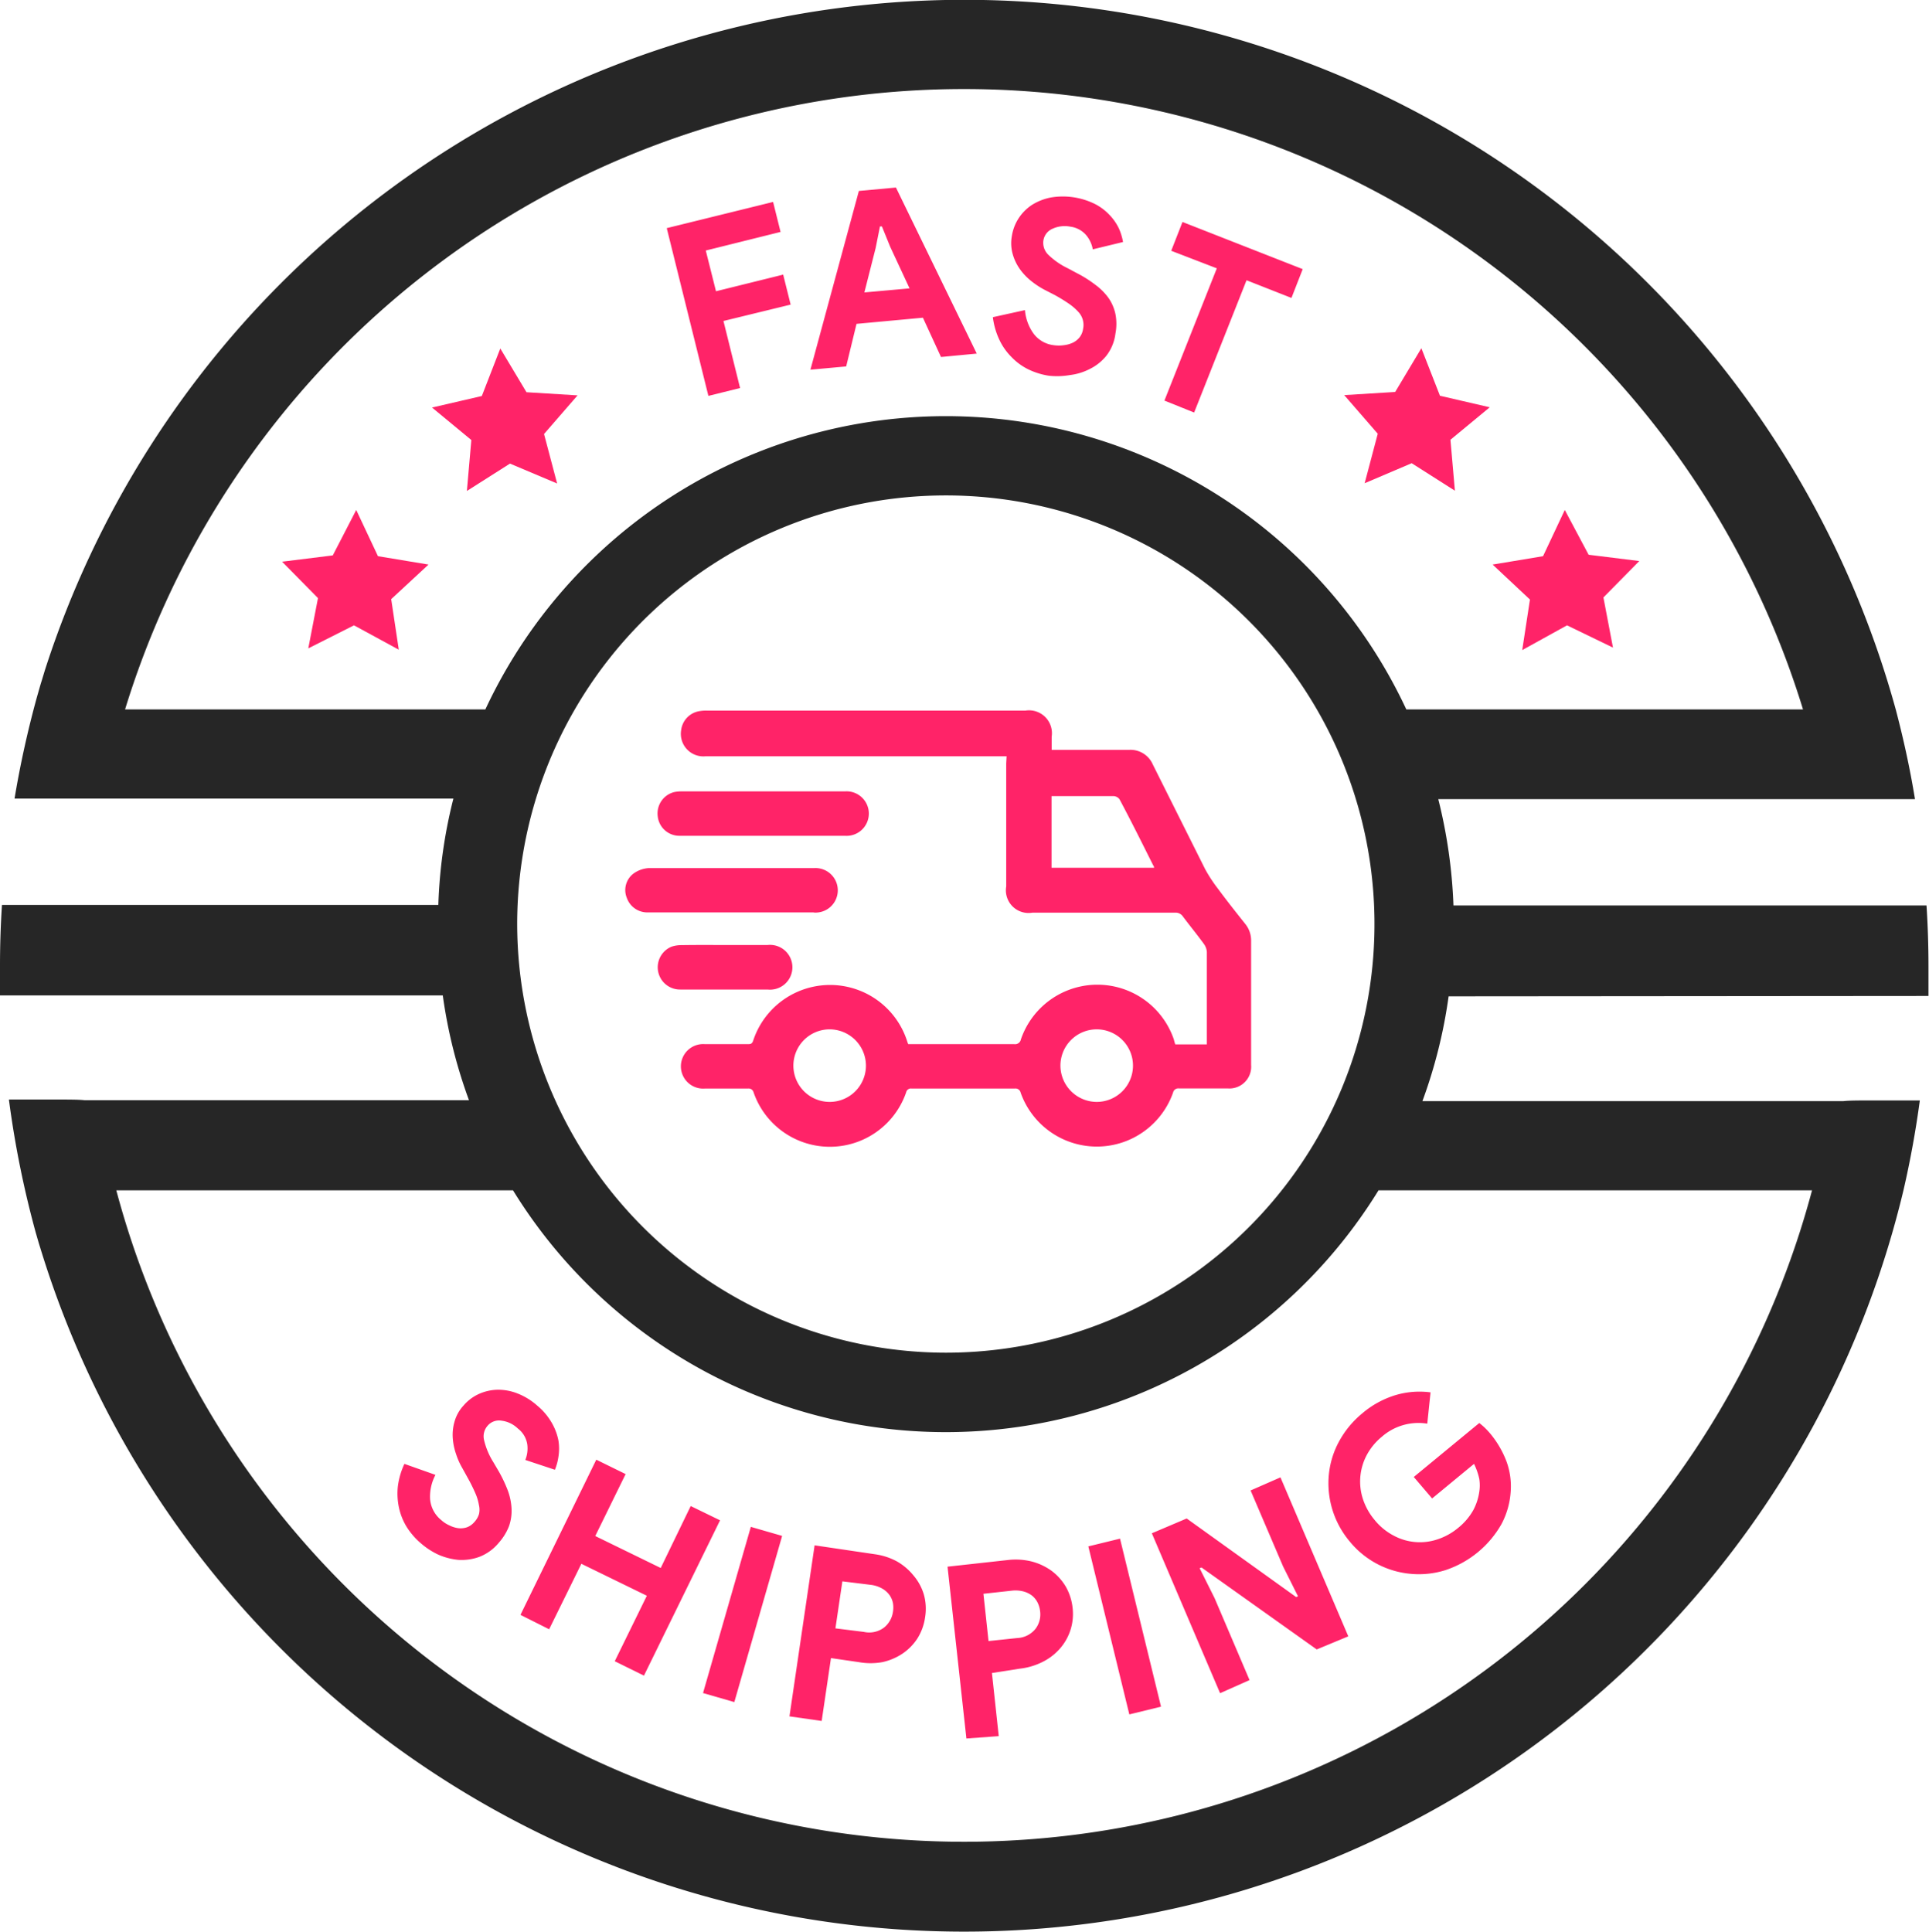
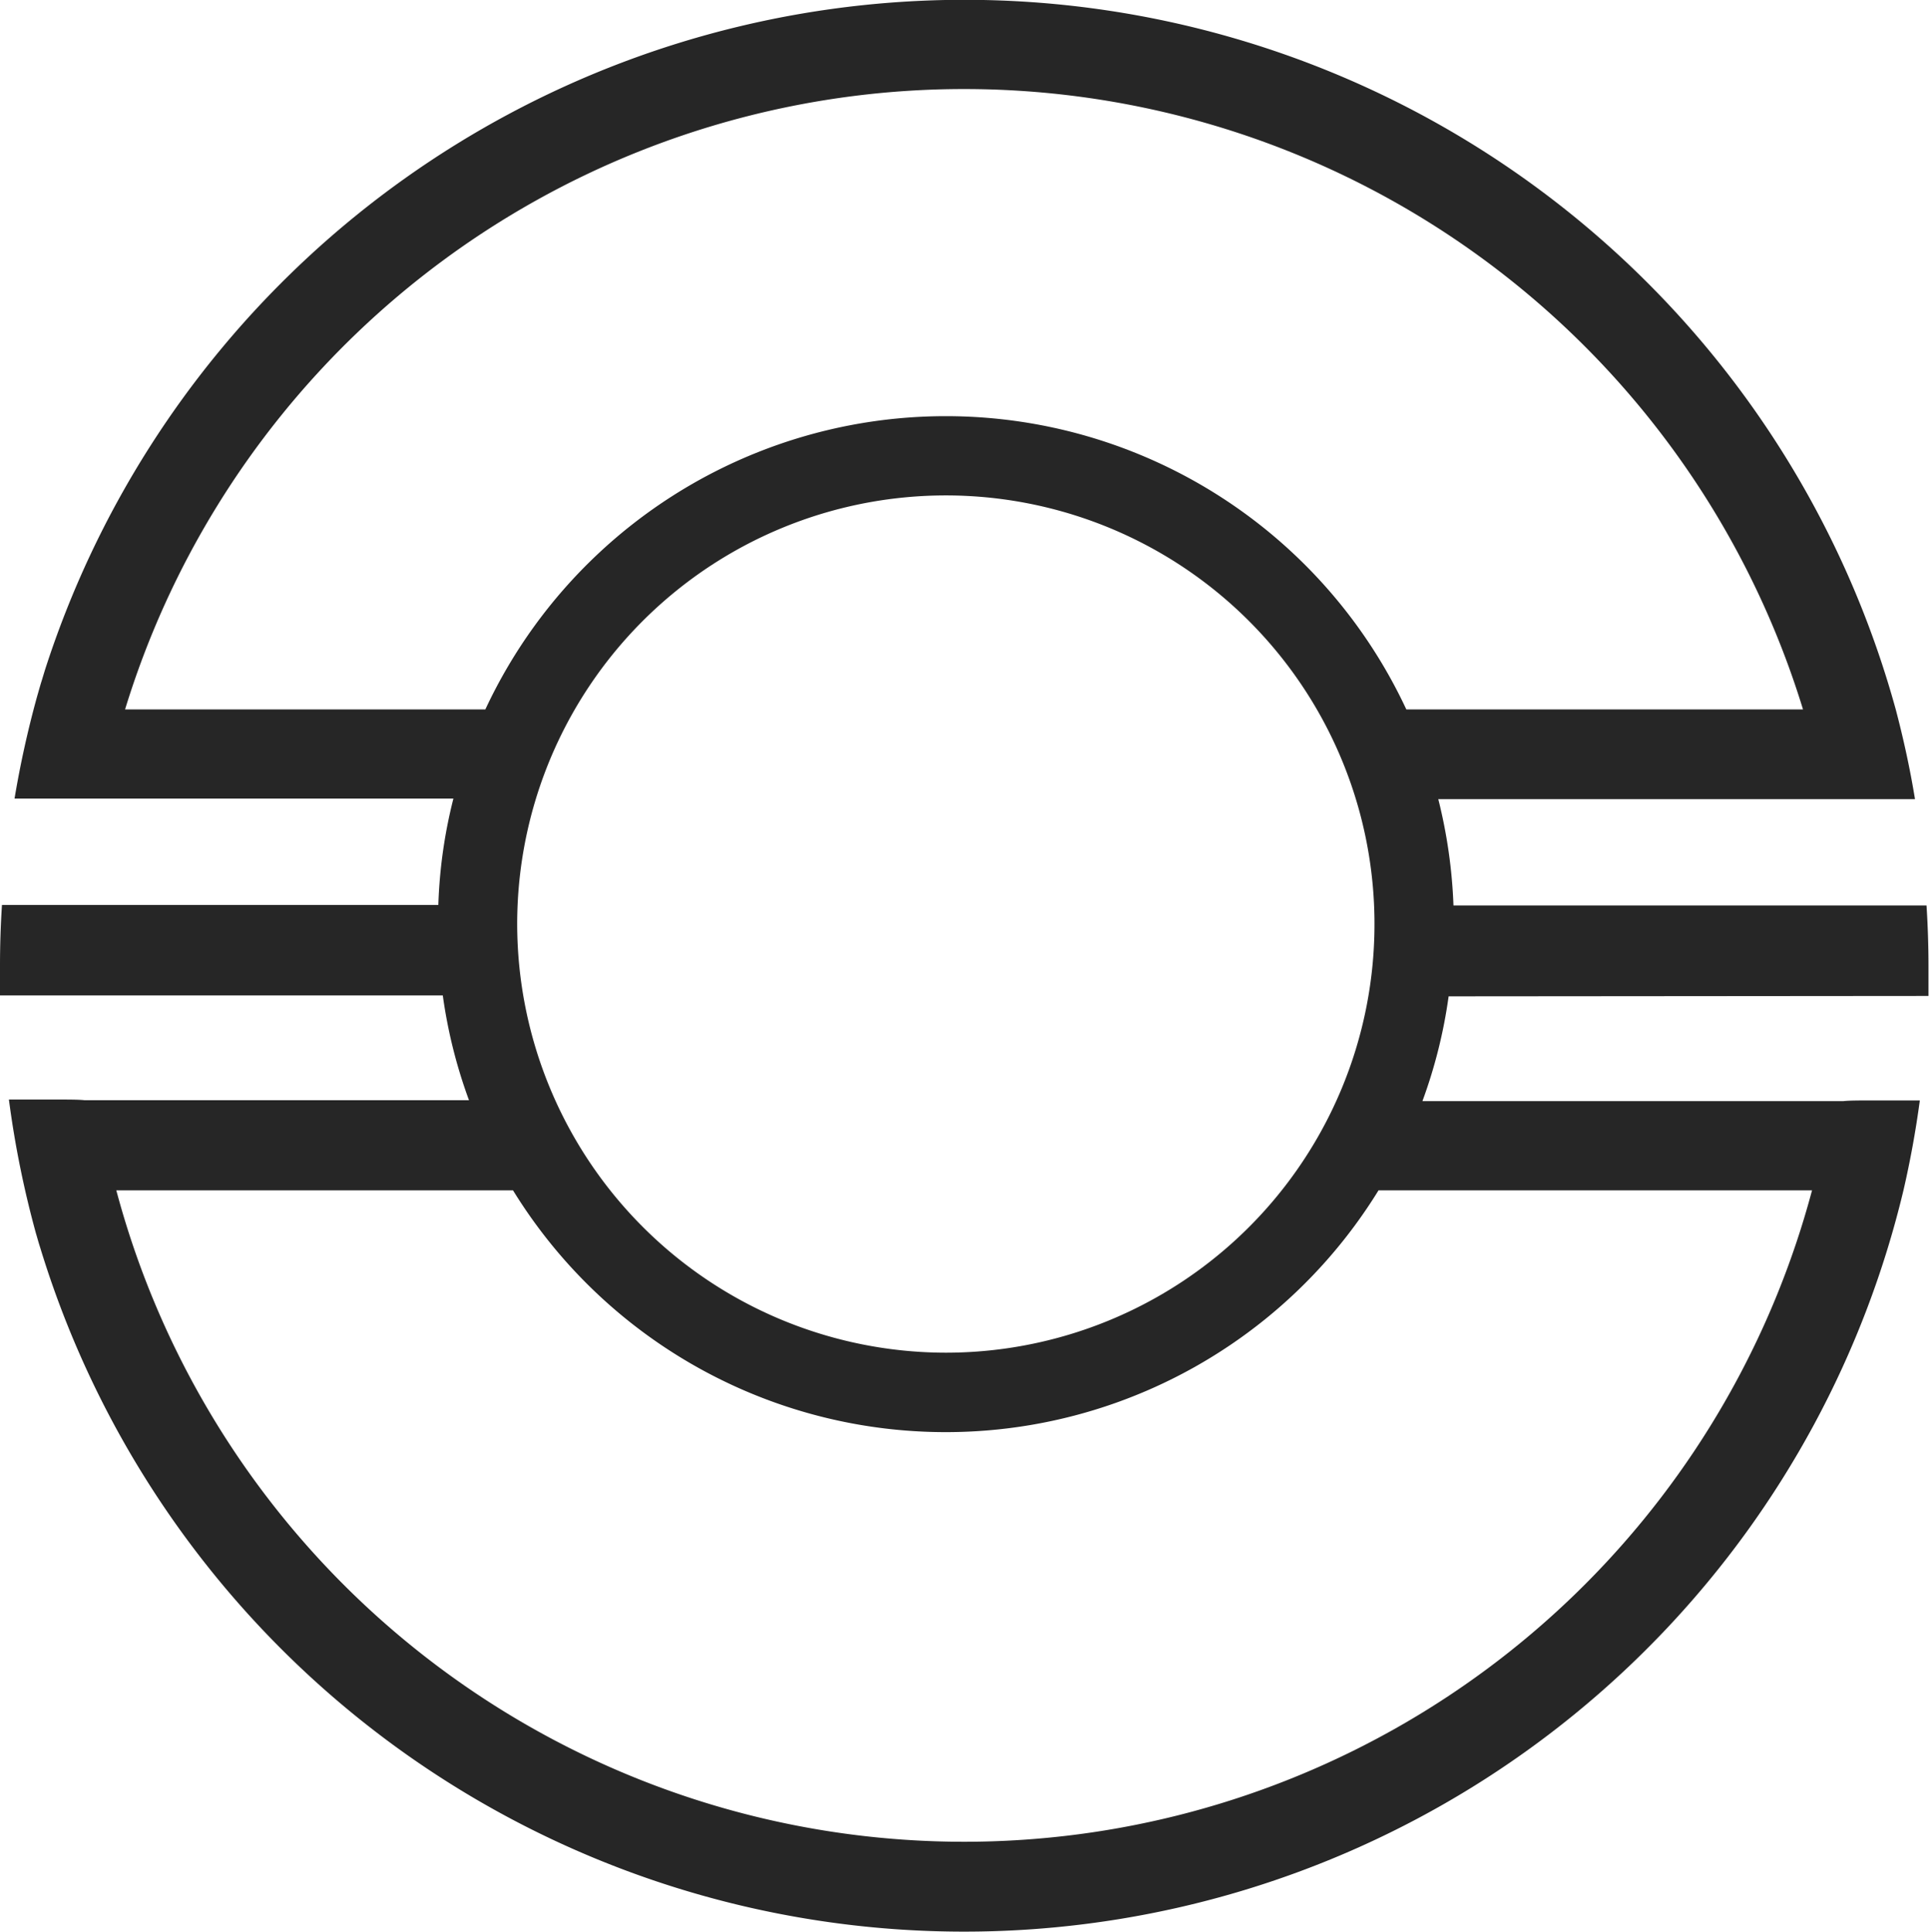
<svg xmlns="http://www.w3.org/2000/svg" id="ad6d33c4-fafd-41b2-9bbb-9b633d918b88" data-name="Layer 1" viewBox="0 0 147.29 147.5">
  <g id="bfdb4393-360e-4326-aa02-54bc4e9e72ab" data-name="Fast shipping">
    <path d="M149.51,77.3c0-.74,0-1.5,0-2.27,0-1.55-.05-3.11-.15-4.64H113.24a39.07,39.07,0,0,0-1.16-8.12h36.4c-.38-2.33-.88-4.61-1.47-6.85h0a73.75,73.75,0,0,0-141.32-3l-.24.79c-.13.41-.24.82-.36,1.23a76.47,76.47,0,0,0-1.72,7.79H36.88a37.77,37.77,0,0,0-1.15,8.12H2.41c-.1,1.53-.15,3.09-.15,4.64,0,.77,0,1.53,0,2.27H36.07a38.28,38.28,0,0,0,2,8H8.71c-.47-.05-1.16-.05-2.15-.05-1.83,0-2.32,0-2.48,0H2.94A75.42,75.42,0,0,0,5,95.41c.11.37.21.74.33,1.11A73.75,73.75,0,0,0,147.6,92.14h0q.78-3.37,1.25-6.86h-1.21c-.28,0-1.11,0-2.48,0-1,0-1.67,0-2.14.05H110.87a38.28,38.28,0,0,0,2-8Zm-8.89,14.84a67,67,0,0,1-129.48,0H41.43a38.8,38.8,0,0,0,66.09,0ZM41.75,71.82a32.73,32.73,0,1,1,32.73,32.72A32.77,32.77,0,0,1,41.75,71.82Zm67.89-16.4a38.8,38.8,0,0,0-70.32,0H11.81a67,67,0,0,1,128.12,0Z" transform="translate(-2.26 -1.25)" fill="#262626" />
-     <path class="color" fill="#FF2368" d="M79.12,59h-23A1.72,1.72,0,0,1,54.27,57a1.67,1.67,0,0,1,1.35-1.44,2.84,2.84,0,0,1,.58-.05H80.56a1.75,1.75,0,0,1,2,2v1H83c1.82,0,3.64,0,5.46,0a1.85,1.85,0,0,1,1.82,1.11q2,4,4,8a11.58,11.58,0,0,0,1,1.52c.67.91,1.37,1.79,2.07,2.67a2,2,0,0,1,.44,1.25c0,3.17,0,6.34,0,9.51A1.66,1.66,0,0,1,96,84.36q-1.86,0-3.72,0a.41.41,0,0,0-.45.32,6.17,6.17,0,0,1-11.64,0,.4.4,0,0,0-.45-.31q-3.93,0-7.87,0a.37.37,0,0,0-.42.29,6.16,6.16,0,0,1-11.65,0,.39.39,0,0,0-.43-.29c-1.1,0-2.2,0-3.29,0a1.7,1.7,0,1,1,0-3.39c1.09,0,2.17,0,3.26,0,.21,0,.34,0,.43-.27a6.18,6.18,0,0,1,11.77.09,1.57,1.57,0,0,0,.07.18H72c2.57,0,5.13,0,7.7,0a.45.45,0,0,0,.51-.36,6.17,6.17,0,0,1,11.68,0A3.43,3.43,0,0,0,92,81h2.41c0-.14,0-.27,0-.41q0-3.32,0-6.64a1.17,1.17,0,0,0-.21-.6c-.52-.72-1.09-1.41-1.62-2.12a.67.67,0,0,0-.6-.29H81.09a1.73,1.73,0,0,1-2-2q0-4.69,0-9.39Zm3.43,8.51h7.83c0-.1-.06-.17-.09-.23-.84-1.68-1.68-3.37-2.55-5a.6.6,0,0,0-.45-.24c-1.16,0-2.32,0-3.47,0H82.55ZM65.61,79.85a2.77,2.77,0,1,0,2.77,2.76A2.78,2.78,0,0,0,65.61,79.85ZM86,85.39a2.77,2.77,0,1,0-2.77-2.76A2.78,2.78,0,0,0,86,85.39ZM54.34,61.68a2.64,2.64,0,0,0-.63.06,1.68,1.68,0,0,0-1.23,1.83,1.66,1.66,0,0,0,1.7,1.5c4.2,0,8.39,0,12.59,0a1.7,1.7,0,1,0,0-3.39H54.34ZM64.4,70.93a1.7,1.7,0,1,0,0-3.39c-4.21,0-8.43,0-12.64,0a2.22,2.22,0,0,0-1.15.43,1.58,1.58,0,0,0-.49,1.84,1.66,1.66,0,0,0,1.63,1.11H64.4ZM54.32,73.42a2.37,2.37,0,0,0-.79.12,1.7,1.7,0,0,0,.67,3.27h6.67a1.71,1.71,0,1,0,0-3.4H57.61C56.52,73.41,55.42,73.4,54.32,73.42ZM53.17,18.67l8.12-2,.57,2.29-5.71,1.42.78,3.11,5.13-1.27.57,2.29L57.5,25.76l1.27,5.12-2.42.6Zm14.67-2.84,2.83-.26,6.17,12.68-2.73.26-1.38-3-5.07.47-.79,3.25-2.73.25Zm3.87,7.44-1.48-3.18-.63-1.55h-.15l-.33,1.65-.86,3.39Zm10.63,6.67a5.53,5.53,0,0,1-1.57-.49,4.55,4.55,0,0,1-1.28-.94,4.67,4.67,0,0,1-.93-1.33,5.67,5.67,0,0,1-.49-1.71l2.45-.54a3.6,3.6,0,0,0,.64,1.77,2.25,2.25,0,0,0,1.57.91,2.7,2.7,0,0,0,.75,0,2.2,2.2,0,0,0,.69-.19,1.5,1.5,0,0,0,.52-.41,1.36,1.36,0,0,0,.27-.65,1.45,1.45,0,0,0-.36-1.29,4.14,4.14,0,0,0-.71-.62,12.68,12.68,0,0,0-1.11-.68L82,23.37a6.48,6.48,0,0,1-1-.66,4.59,4.59,0,0,1-.86-.9,3.76,3.76,0,0,1-.55-1.14,3.06,3.06,0,0,1-.07-1.39,3.46,3.46,0,0,1,.53-1.38,3.52,3.52,0,0,1,1-1,4.23,4.23,0,0,1,1.45-.57,5.51,5.51,0,0,1,3.43.53,4.12,4.12,0,0,1,1.11.87,3.87,3.87,0,0,1,.67,1,4.46,4.46,0,0,1,.3,1l-2.31.56a2.31,2.31,0,0,0-.51-1.09A1.91,1.91,0,0,0,84,18.56a2.23,2.23,0,0,0-1.38.16,1.16,1.16,0,0,0-.69.89,1.27,1.27,0,0,0,.35,1.07,5.6,5.6,0,0,0,1.5,1.05l.77.41A8.94,8.94,0,0,1,85.9,23a4.53,4.53,0,0,1,1,1,3.38,3.38,0,0,1,.53,1.23,3.9,3.9,0,0,1,0,1.49,3.44,3.44,0,0,1-.69,1.69,3.73,3.73,0,0,1-1.24,1,4.46,4.46,0,0,1-1.55.48A5.7,5.7,0,0,1,82.34,29.94Zm8.83,1.9,4-10.1L91.69,20.4l.86-2.2,9.18,3.6-.86,2.2-3.43-1.35-4,10.1ZM34.38,119.08a5.46,5.46,0,0,1-1.07-1.24,4.73,4.73,0,0,1-.59-1.48,5.15,5.15,0,0,1-.08-1.62,5.71,5.71,0,0,1,.5-1.71l2.37.84a3.55,3.55,0,0,0-.41,1.84,2.29,2.29,0,0,0,.85,1.61,2.35,2.35,0,0,0,.63.41,2.17,2.17,0,0,0,.67.21,1.52,1.52,0,0,0,.67-.07,1.38,1.38,0,0,0,.57-.41,1.58,1.58,0,0,0,.34-.58,1.47,1.47,0,0,0,0-.7,3.74,3.74,0,0,0-.27-.9,12.47,12.47,0,0,0-.58-1.17l-.42-.76a5.34,5.34,0,0,1-.48-1.08,4.65,4.65,0,0,1-.25-1.22,3.62,3.62,0,0,1,.14-1.26,3,3,0,0,1,.68-1.21,3.38,3.38,0,0,1,1.18-.89,3.64,3.64,0,0,1,1.43-.32,4,4,0,0,1,1.53.29,5,5,0,0,1,1.5.93,4.81,4.81,0,0,1,1.12,1.34,4.36,4.36,0,0,1,.49,1.32,3.91,3.91,0,0,1,0,1.23,4.22,4.22,0,0,1-.27,1l-2.26-.75a2.34,2.34,0,0,0,.15-1.19,1.88,1.88,0,0,0-.72-1.21,2.17,2.17,0,0,0-1.26-.6,1.14,1.14,0,0,0-1.05.39,1.22,1.22,0,0,0-.27,1.09,5.57,5.57,0,0,0,.71,1.69l.44.75a10.68,10.68,0,0,1,.67,1.43,4.64,4.64,0,0,1,.28,1.39,3.53,3.53,0,0,1-.2,1.33,4.2,4.2,0,0,1-.78,1.26,3.59,3.59,0,0,1-1.48,1.07,3.94,3.94,0,0,1-1.61.23,5,5,0,0,1-1.57-.42A5.79,5.79,0,0,1,34.38,119.08Zm13.41-6.37,2.24,1.1-2.32,4.73,5,2.44L55,116.25l2.24,1.09L51.43,129.2l-2.23-1.1,2.45-5-5-2.44-2.46,5L42,124.56Zm11.8,5.13,2.39.69-3.65,12.69-2.39-.69Zm2.95,14.47,1.92-13.06,4.6.68a4.94,4.94,0,0,1,1.69.55A4.47,4.47,0,0,1,72,121.54,4,4,0,0,1,72.8,123a4,4,0,0,1,.1,1.72,4.12,4.12,0,0,1-.59,1.64,4.07,4.07,0,0,1-1.14,1.16,4.5,4.5,0,0,1-1.54.65,5.1,5.1,0,0,1-1.79,0l-2.13-.31-.71,4.8Zm5.68-6.45a1.88,1.88,0,0,0,1.54-.33,1.86,1.86,0,0,0,.68-1.19,2,2,0,0,0,0-.69,1.63,1.63,0,0,0-.28-.63,1.76,1.76,0,0,0-.56-.48,2.32,2.32,0,0,0-.83-.27L66.58,122l-.53,3.59ZM76.05,134l-1.44-13.12,4.62-.51a5.06,5.06,0,0,1,1.79.11,4.55,4.55,0,0,1,1.51.7,4.12,4.12,0,0,1,1.1,1.21,4.17,4.17,0,0,1,.53,1.64,4,4,0,0,1-1,3.14,4.3,4.3,0,0,1-1.33,1,5.12,5.12,0,0,1-1.72.5L78,129l.52,4.82Zm3.87-7.67a1.89,1.89,0,0,0,1.41-.71,1.82,1.82,0,0,0,.35-1.32,2,2,0,0,0-.19-.67,1.61,1.61,0,0,0-.43-.54,1.85,1.85,0,0,0-.66-.32,2.42,2.42,0,0,0-.87-.06l-2.18.24.39,3.61Zm5.44-7,2.42-.59,3.13,12.83-2.42.59Zm4.85-1,2.66-1.13,8.36,6,.14-.06-1.14-2.28-2.48-5.8,2.28-1,5.18,12.14-2.41,1L94,120.94l-.14.06L95,123.28l2.67,6.26-2.25,1Zm20-4.3,5-4.12a5.19,5.19,0,0,1,.41.35,6.17,6.17,0,0,1,.43.46,7.5,7.5,0,0,1,1.23,2.1,5.52,5.52,0,0,1,.33,2.32,6.12,6.12,0,0,1-.7,2.48,7.71,7.71,0,0,1-4.27,3.52,6.77,6.77,0,0,1-2.63.29,6.79,6.79,0,0,1-4.72-2.51,6.89,6.89,0,0,1-1.56-5.11,6.62,6.62,0,0,1,.79-2.52,7.25,7.25,0,0,1,1.76-2.12,7.09,7.09,0,0,1,2.57-1.4,6.4,6.4,0,0,1,2.64-.2l-.25,2.39a4.24,4.24,0,0,0-3.47,1,4.63,4.63,0,0,0-1.12,1.34,4.3,4.3,0,0,0-.35,3.33,4.82,4.82,0,0,0,.91,1.67,4.62,4.62,0,0,0,1.47,1.21,4.21,4.21,0,0,0,3.35.28,4.78,4.78,0,0,0,1.54-.85,4.7,4.7,0,0,0,1.18-1.37,4.26,4.26,0,0,0,.46-1.4,3.14,3.14,0,0,0,0-1,5,5,0,0,0-.4-1.14l-3.2,2.64Zm13.35-70.42,3.87.48-2.74,2.78.73,3.83L121.91,49l-3.42,1.89.59-3.86-2.85-2.67,3.85-.64,1.66-3.53ZM112.21,31.47l3.8.88-3,2.48.34,3.89-3.3-2.1-3.59,1.53,1-3.78-2.56-2.95,3.89-.24,2-3.34ZM29.46,40.19l1.66,3.53,3.86.64L32.13,47l.58,3.86L29.29,49,25.8,50.76l.74-3.84L23.8,44.14l3.87-.48Zm11-12.33,2,3.34,3.9.24-2.56,2.95,1,3.78-3.6-1.52-3.29,2.09.34-3.89-3-2.48,3.8-.88Z" transform="translate(-2.26 -1.25)" />
  </g>
</svg>